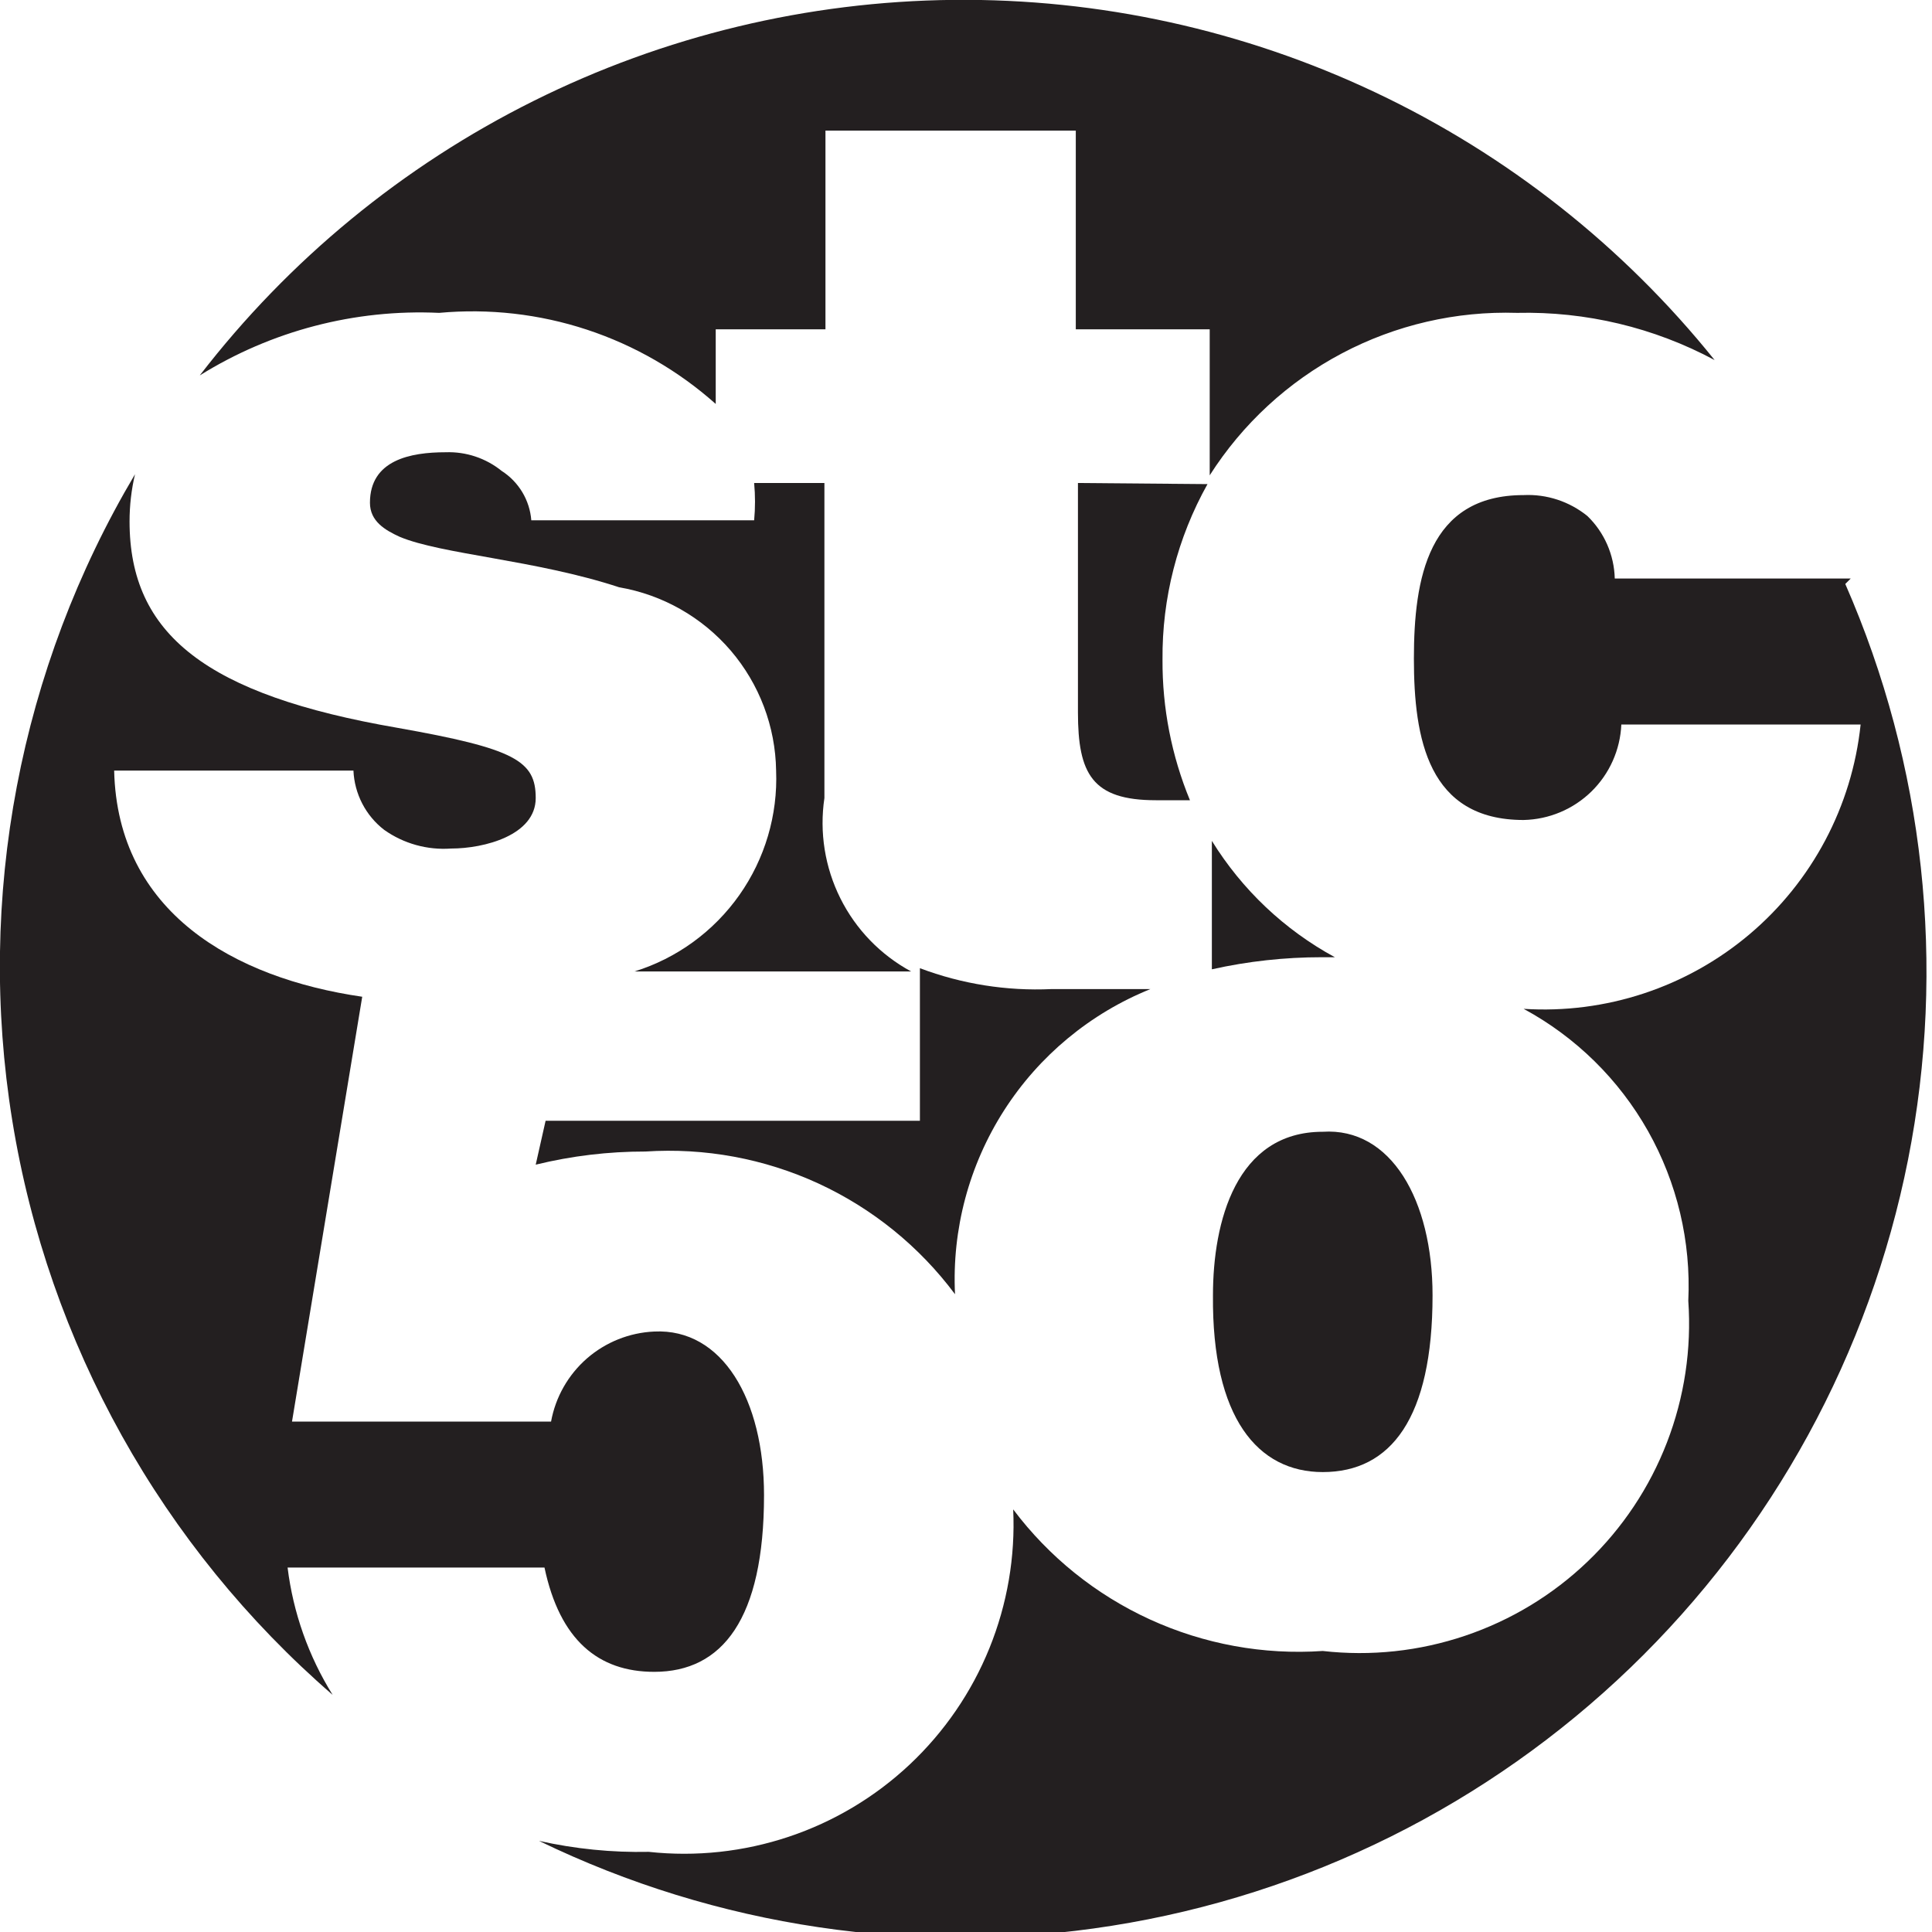
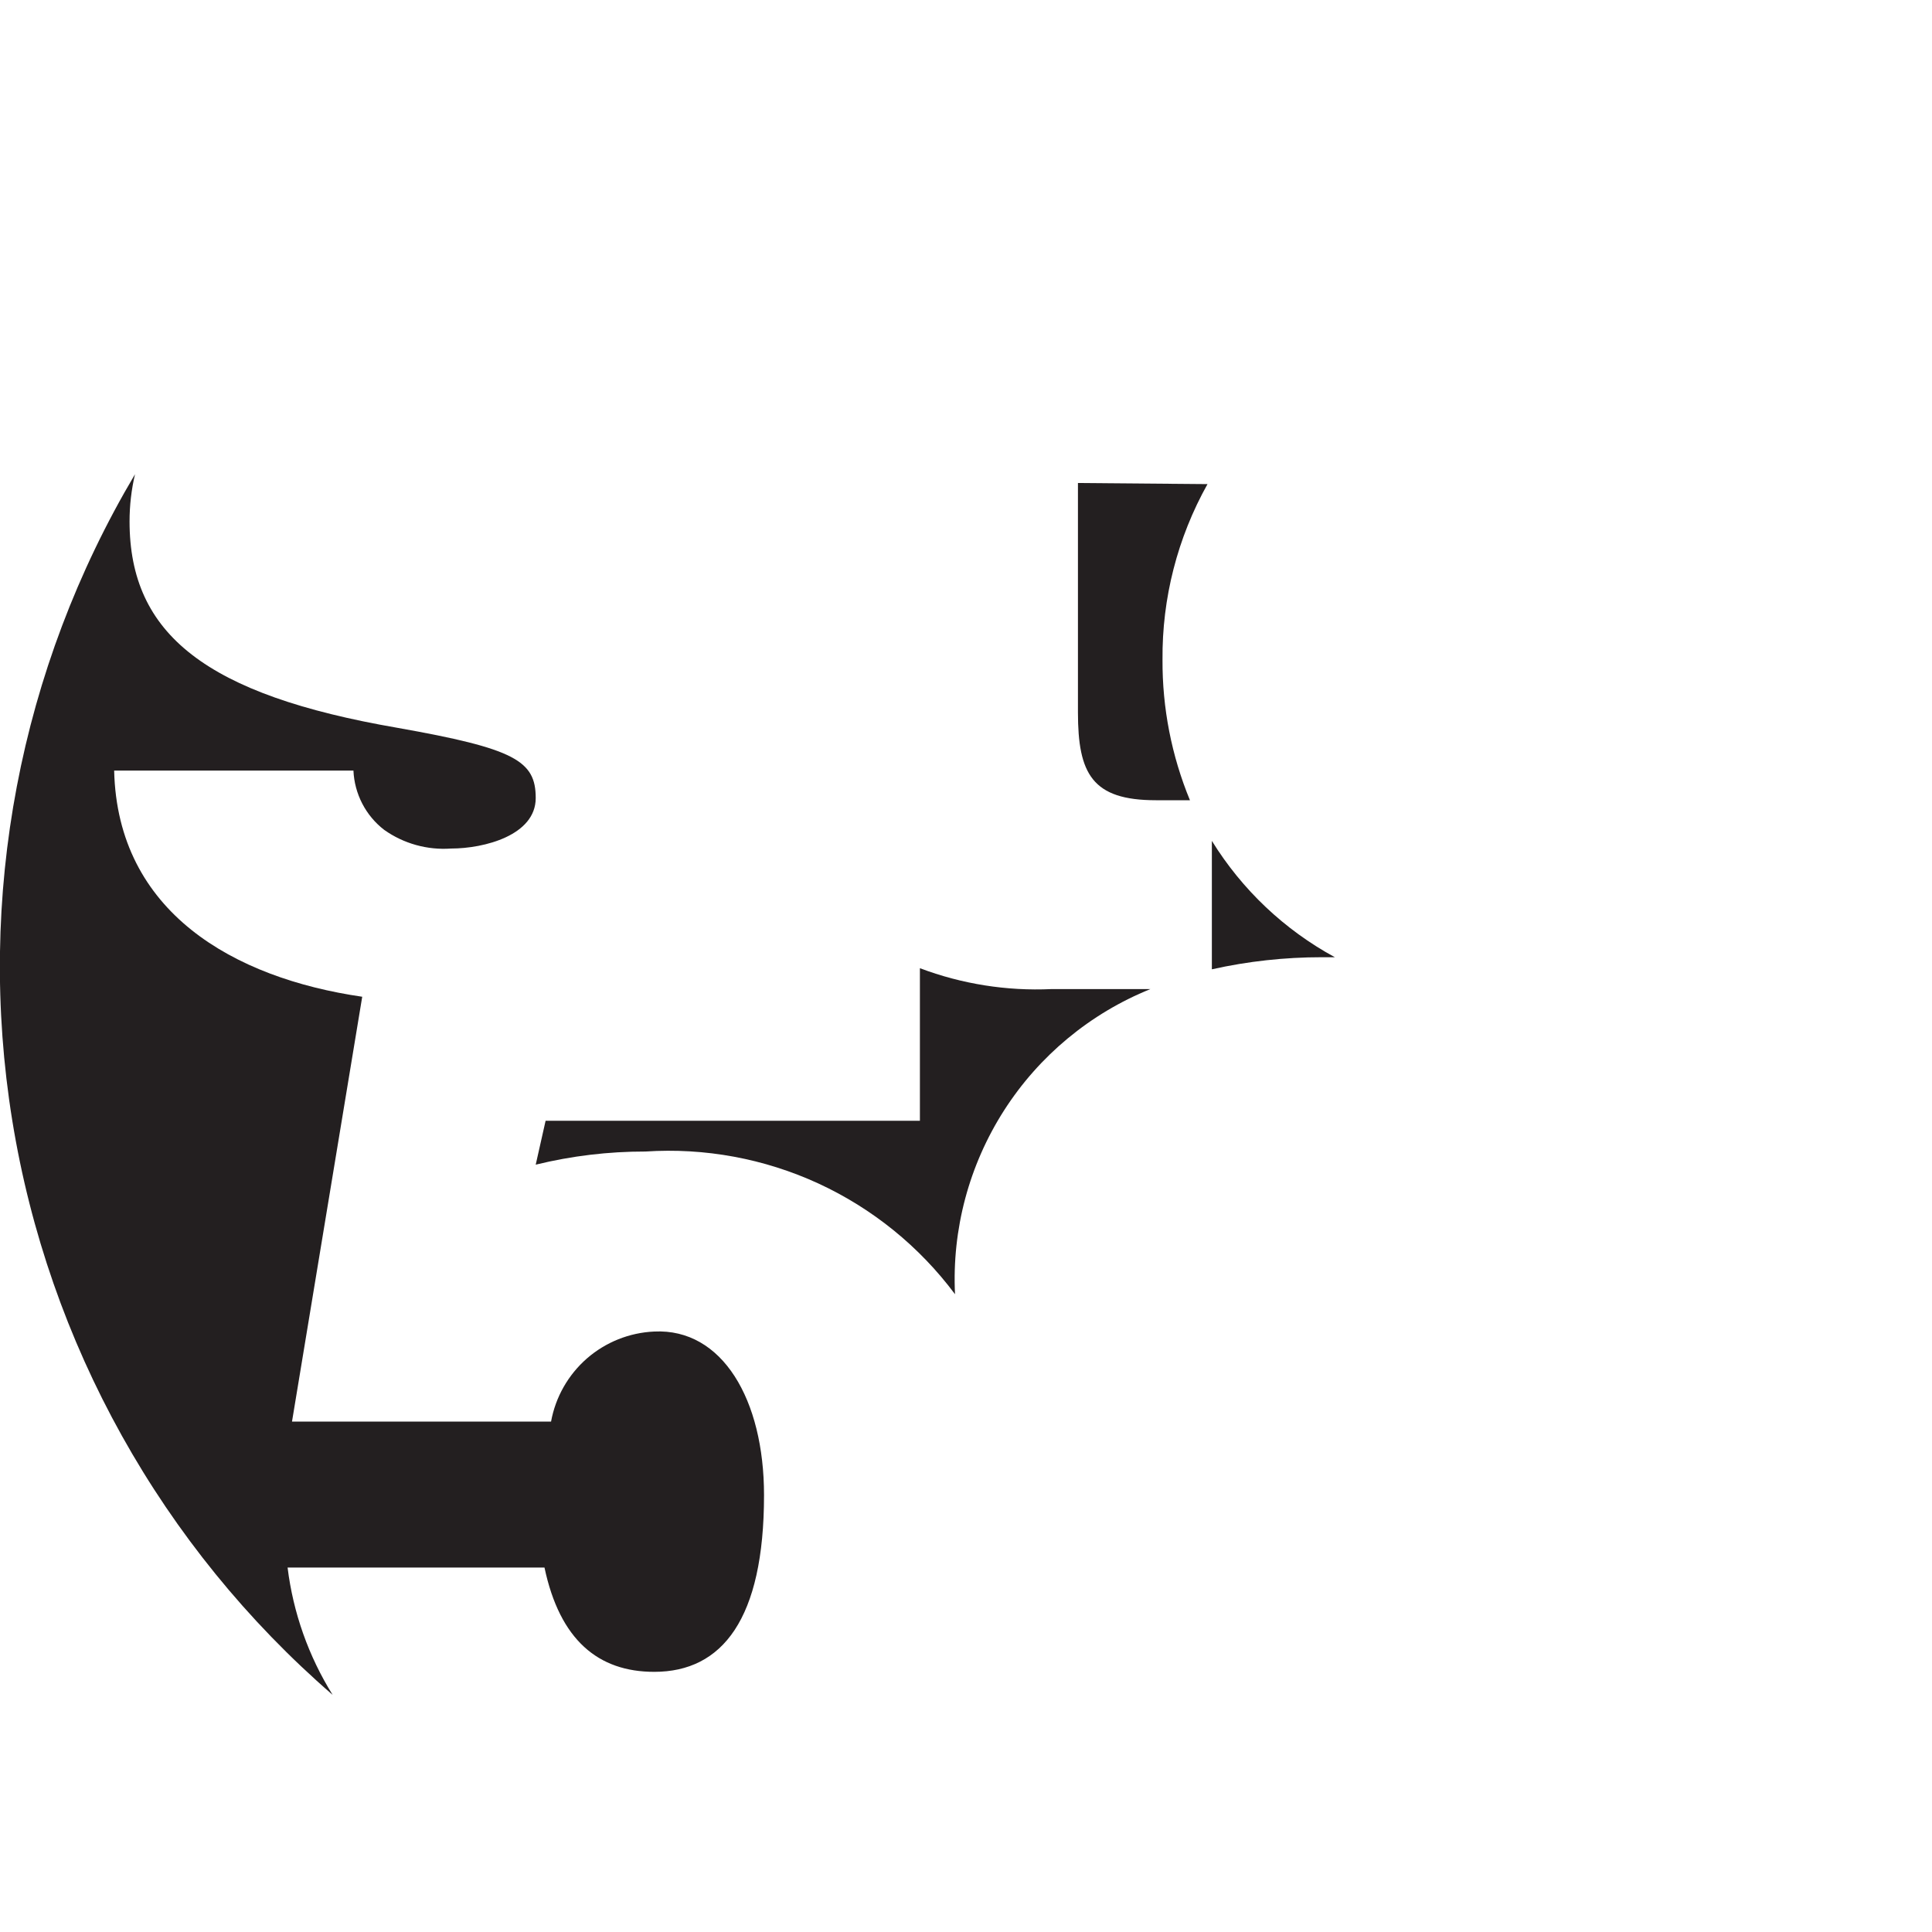
<svg xmlns="http://www.w3.org/2000/svg" width="35" height="35" viewBox="0 0 35 35" fill="none">
  <g clip-path="url(#clip0_1076_38)">
    <path d="M24.182 17.341C23.268 16.844 22.501 16.118 21.954 15.233V17.56C22.607 17.414 23.274 17.341 23.943 17.341H24.182Z" fill="#231F20" />
-     <path d="M23.963 26.668C25.196 26.668 25.952 25.693 25.952 23.466C25.952 21.736 25.196 20.423 23.963 20.503C22.392 20.503 21.974 22.134 21.974 23.466C21.954 25.693 22.79 26.668 23.963 26.668Z" fill="#231F20" />
    <path d="M19.528 8.75V12.906C19.528 14.02 19.787 14.497 20.94 14.497H21.557C21.224 13.69 21.055 12.825 21.06 11.952C21.05 10.838 21.331 9.742 21.875 8.77L19.528 8.75Z" fill="#231F20" />
-     <path d="M7.955 5.668C8.858 5.585 9.77 5.688 10.632 5.972C11.494 6.256 12.288 6.714 12.966 7.318V5.966H14.954V2.366H19.489V5.966H21.915V8.611C22.508 7.679 23.333 6.918 24.309 6.402C25.285 5.886 26.379 5.633 27.483 5.668C28.73 5.639 29.963 5.933 31.062 6.523C29.408 4.463 27.307 2.805 24.918 1.675C22.53 0.545 19.916 -0.029 17.273 -0.002C14.631 0.025 12.029 0.651 9.664 1.83C7.299 3.008 5.232 4.708 3.619 6.801C4.916 5.993 6.428 5.597 7.955 5.668V5.668Z" fill="#231F20" />
    <path d="M5.21 28.398H9.864C10.142 29.71 10.838 30.287 11.852 30.287C13.085 30.287 13.841 29.332 13.841 27.085C13.841 25.355 13.085 24.062 11.852 24.122C11.402 24.142 10.972 24.314 10.632 24.61C10.293 24.907 10.064 25.309 9.983 25.753H5.29L6.562 18.057C4.236 17.719 2.128 16.526 2.068 13.96H6.403C6.412 14.169 6.467 14.373 6.563 14.559C6.659 14.744 6.795 14.907 6.96 15.034C7.313 15.284 7.742 15.403 8.173 15.372C8.77 15.372 9.705 15.133 9.705 14.457C9.705 13.781 9.327 13.562 7.199 13.185C3.739 12.588 2.347 11.494 2.347 9.446C2.347 9.158 2.38 8.871 2.446 8.591C0.355 12.112 -0.432 16.255 0.222 20.297C0.876 24.34 2.931 28.023 6.026 30.704C5.59 30.004 5.311 29.217 5.21 28.398V28.398Z" fill="#231F20" />
-     <path d="M33.528 10.48H29.253C29.242 10.052 29.064 9.644 28.756 9.347C28.43 9.084 28.02 8.949 27.602 8.969C25.872 8.969 25.614 10.48 25.614 11.932C25.614 13.383 25.872 14.855 27.602 14.855C28.062 14.845 28.5 14.661 28.829 14.34C29.158 14.019 29.352 13.584 29.372 13.125H33.707C33.551 14.605 32.829 15.968 31.691 16.928C30.553 17.888 29.088 18.371 27.602 18.276C28.547 18.787 29.328 19.555 29.856 20.491C30.383 21.427 30.636 22.492 30.585 23.565C30.646 24.438 30.514 25.314 30.199 26.13C29.884 26.947 29.393 27.684 28.761 28.289C28.129 28.895 27.372 29.353 26.542 29.633C25.713 29.913 24.833 30.008 23.963 29.909C22.889 29.983 21.813 29.786 20.833 29.338C19.854 28.89 19.002 28.205 18.355 27.344C18.395 28.204 18.247 29.062 17.924 29.859C17.601 30.657 17.108 31.375 16.481 31.965C15.854 32.554 15.107 33.001 14.29 33.274C13.474 33.547 12.608 33.641 11.753 33.548C11.084 33.562 10.417 33.495 9.764 33.349C12.985 34.911 16.607 35.448 20.142 34.887C23.677 34.327 26.955 32.696 29.534 30.214C32.113 27.732 33.869 24.519 34.566 21.009C35.262 17.498 34.865 13.858 33.429 10.579L33.528 10.48Z" fill="#231F20" />
-     <path d="M9.088 8.531C8.802 8.3 8.442 8.18 8.074 8.193C7.438 8.193 6.702 8.332 6.702 9.108C6.702 9.446 6.98 9.605 7.239 9.724C7.994 10.043 9.705 10.142 11.216 10.639C12.003 10.774 12.718 11.18 13.238 11.786C13.757 12.393 14.048 13.162 14.06 13.96C14.092 14.764 13.858 15.557 13.394 16.215C12.93 16.873 12.263 17.36 11.494 17.599H16.506C15.953 17.3 15.506 16.838 15.225 16.276C14.944 15.714 14.842 15.079 14.935 14.457V8.75H13.662C13.683 8.975 13.683 9.201 13.662 9.426H9.625C9.611 9.246 9.555 9.071 9.462 8.916C9.368 8.76 9.241 8.629 9.088 8.531V8.531Z" fill="#231F20" />
    <path d="M20.841 17.918C20.244 17.918 19.628 17.918 19.051 17.918C18.238 17.956 17.426 17.827 16.665 17.54V20.304H9.884L9.705 21.099C10.355 20.94 11.023 20.86 11.693 20.861C12.769 20.79 13.846 20.989 14.826 21.44C15.805 21.892 16.656 22.581 17.301 23.446V23.446C17.244 22.271 17.555 21.108 18.189 20.117C18.823 19.127 19.75 18.358 20.841 17.918V17.918Z" fill="#231F20" />
  </g>
  <defs>
    <clipPath id="clip0_1076_38">
      <rect width="35" height="35" fill="white" />
    </clipPath>
  </defs>
</svg>